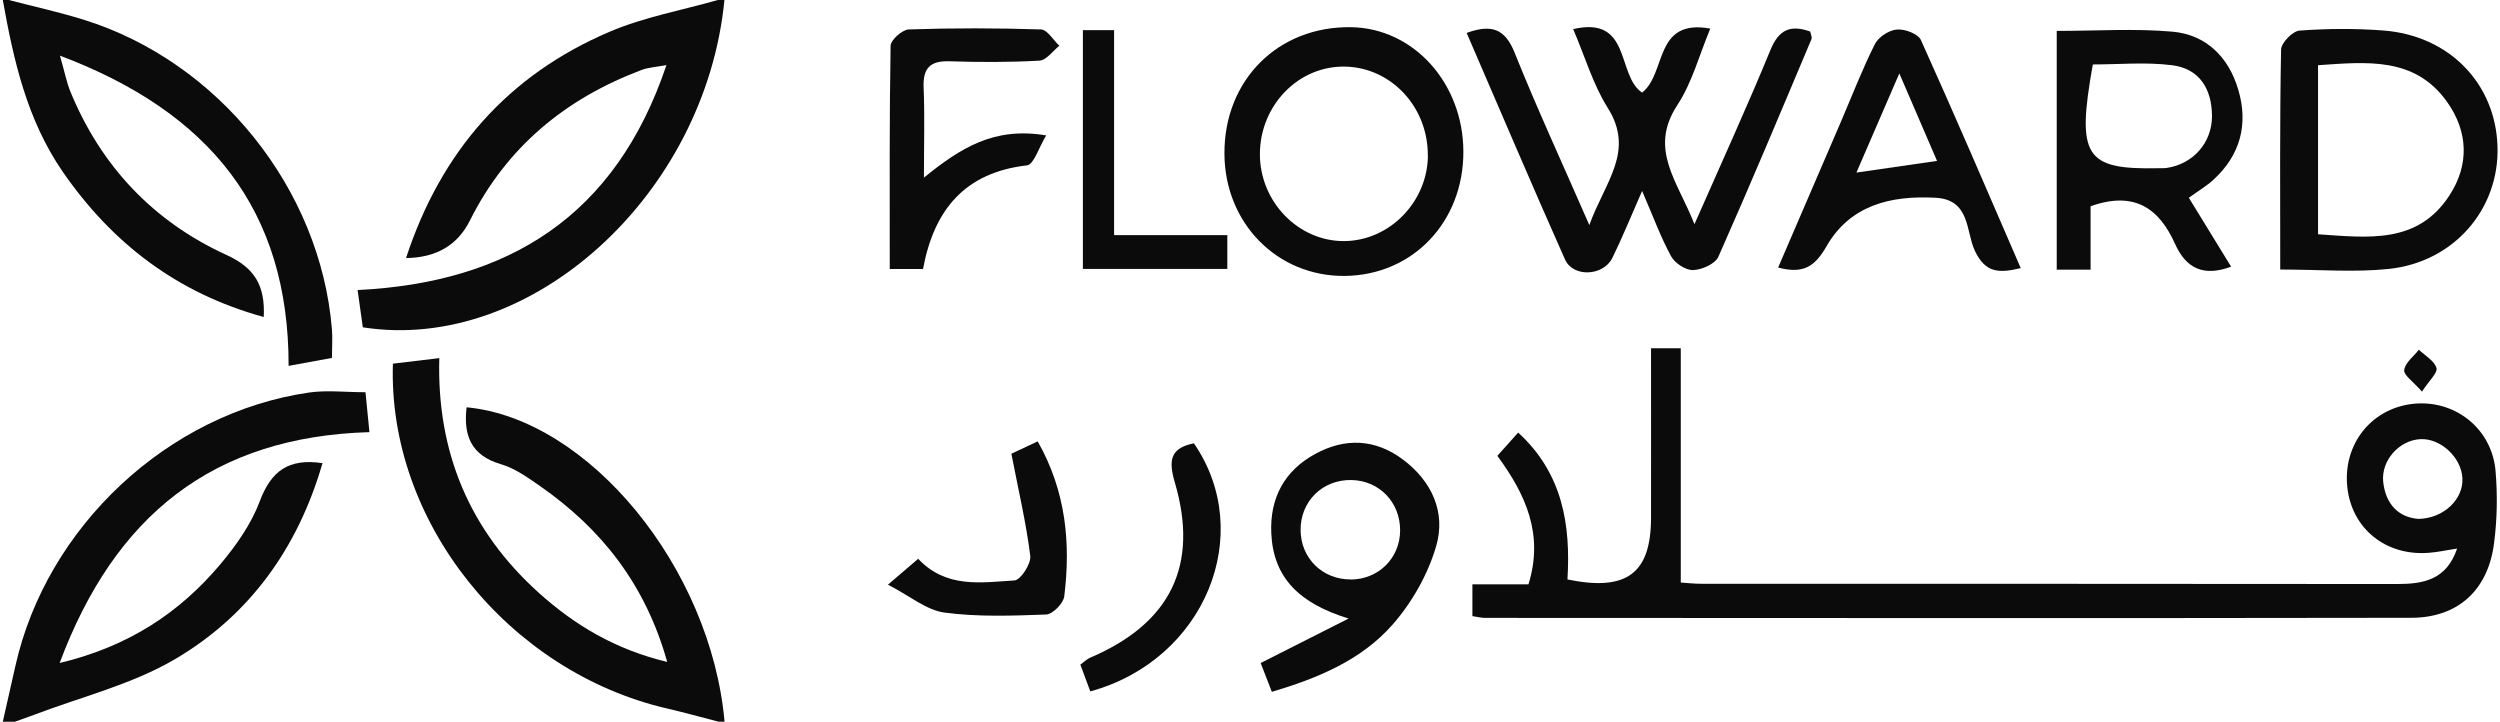
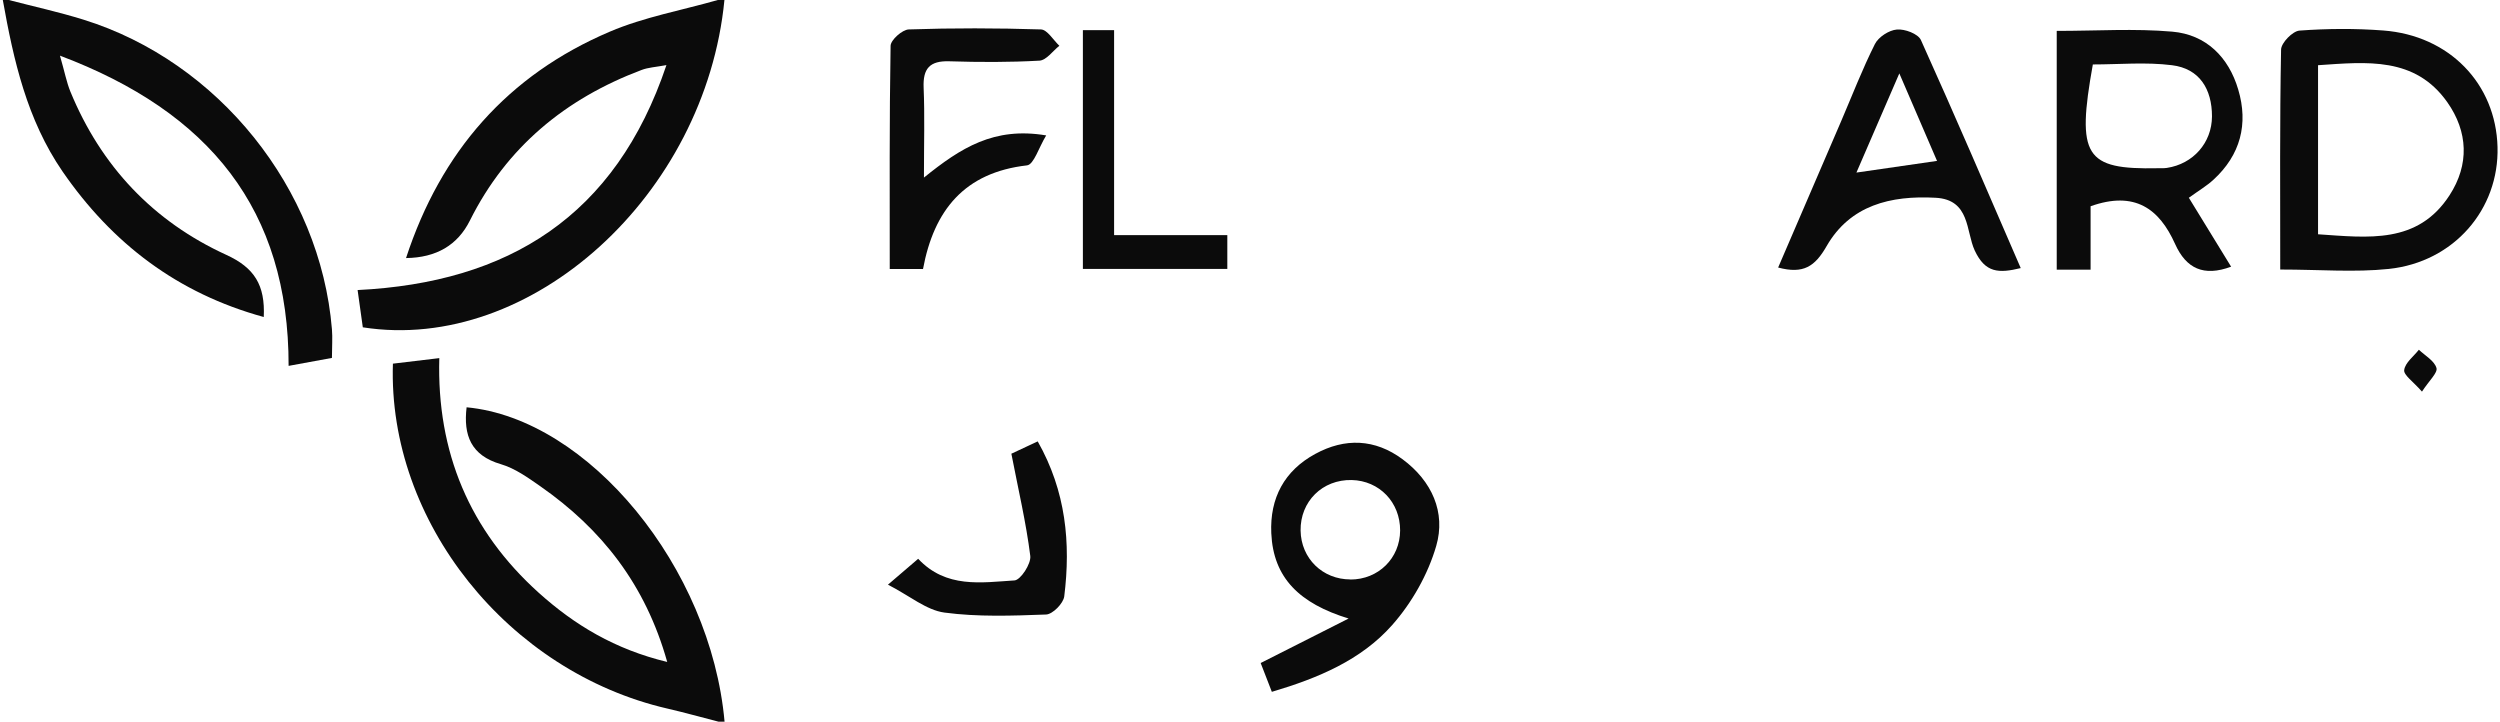
<svg xmlns="http://www.w3.org/2000/svg" width="97" height="28" viewBox="0 0 97 28" fill="none">
  <g id="Group">
    <path id="Vector" d="M27.875 28C27.215 27.831 26.56 27.646 25.896 27.493C19.72 26.068 15.043 20.241 15.245 14.11C15.784 14.048 16.341 13.982 17.045 13.895C16.942 17.546 18.224 20.587 20.906 23.002C22.295 24.25 23.857 25.194 25.888 25.684C25.044 22.676 23.338 20.521 20.956 18.861C20.482 18.531 19.983 18.172 19.439 18.012C18.265 17.67 17.977 16.883 18.104 15.803C22.839 16.248 27.578 22.021 28.113 28H27.879H27.875Z" fill="#0B0B0B" />
    <path id="Vector_2" d="M28.108 9.23569e-05C27.374 7.557 20.608 13.722 14.077 12.7C14.019 12.271 13.953 11.818 13.875 11.254C19.714 10.965 23.88 8.406 25.858 2.526C25.433 2.604 25.145 2.617 24.89 2.716C21.939 3.828 19.656 5.707 18.231 8.559C17.755 9.512 16.93 9.997 15.754 10.013C17.106 5.88 19.702 2.913 23.662 1.228C24.997 0.659 26.459 0.4 27.865 -0.004C27.943 -0.004 28.021 -0.004 28.1 -0.004L28.108 9.23569e-05Z" fill="#0B0B0B" />
-     <path id="Vector_3" d="M0.109 28C0.27 27.283 0.435 26.566 0.596 25.845C1.807 20.43 6.521 16.021 11.993 15.23C12.673 15.131 13.378 15.218 14.181 15.218C14.231 15.72 14.28 16.198 14.334 16.767C8.277 16.944 4.457 19.985 2.314 25.725C5.005 25.078 6.962 23.772 8.54 21.905C9.158 21.172 9.744 20.34 10.077 19.454C10.514 18.283 11.19 17.772 12.513 17.97C11.561 21.263 9.678 23.883 6.781 25.581C5.108 26.562 3.142 27.04 1.308 27.74C1.065 27.831 0.822 27.918 0.575 28.004H0.109V28Z" fill="#0B0B0B" />
    <path id="Vector_4" d="M0.34 0C1.304 0.251 2.285 0.466 3.237 0.762C8.478 2.39 12.43 7.322 12.879 12.774C12.908 13.116 12.879 13.466 12.879 13.887C12.335 13.986 11.82 14.08 11.198 14.196C11.206 8.126 8.12 4.343 2.326 2.159C2.512 2.802 2.582 3.189 2.73 3.552C3.921 6.449 5.948 8.592 8.775 9.886C9.875 10.388 10.292 11.064 10.234 12.3C6.888 11.381 4.354 9.449 2.425 6.651C1.045 4.64 0.526 2.341 0.109 0H0.344H0.34Z" fill="#0B0B0B" />
-     <path id="Vector_5" d="M57.129 23.908V22.672H59.305C59.903 20.735 59.206 19.198 58.098 17.686C58.349 17.406 58.596 17.13 58.905 16.784C60.64 18.37 60.945 20.377 60.817 22.482C63.121 22.96 64.056 22.243 64.06 20.097C64.064 17.921 64.06 15.749 64.06 13.512H65.214V22.602C65.387 22.614 65.721 22.651 66.055 22.651C75.038 22.651 84.021 22.651 93.004 22.66C94.026 22.66 94.924 22.503 95.336 21.283C94.916 21.349 94.582 21.423 94.248 21.448C92.579 21.584 91.249 20.517 91.076 18.906C90.898 17.27 91.974 15.877 93.573 15.675C95.209 15.469 96.688 16.606 96.828 18.279C96.906 19.202 96.89 20.15 96.77 21.073C96.54 22.895 95.369 23.97 93.552 23.97C81.573 23.991 69.599 23.978 57.62 23.974C57.471 23.974 57.323 23.933 57.121 23.904L57.129 23.908ZM93.84 20.134C94.838 20.109 95.584 19.355 95.542 18.555C95.501 17.748 94.698 17.002 93.915 17.039C93.095 17.076 92.382 17.863 92.468 18.695C92.563 19.586 93.086 20.08 93.845 20.134H93.84Z" fill="#0B0B0B" />
-     <path id="Vector_6" d="M63.718 3.589C64.67 2.839 64.163 0.713 66.359 1.109C65.93 2.139 65.654 3.206 65.082 4.075C63.957 5.79 65.086 7.018 65.745 8.699C66.817 6.263 67.797 4.121 68.691 1.945C69.013 1.162 69.45 0.944 70.237 1.224C70.253 1.319 70.319 1.442 70.282 1.525C69.095 4.343 67.913 7.17 66.672 9.964C66.549 10.24 66.034 10.467 65.692 10.479C65.403 10.487 64.983 10.211 64.839 9.943C64.439 9.214 64.154 8.427 63.714 7.409C63.252 8.46 62.935 9.247 62.56 10.005C62.21 10.718 61.035 10.771 60.722 10.067C59.432 7.17 58.192 4.248 56.906 1.277C57.87 0.931 58.394 1.109 58.769 2.048C59.63 4.195 60.602 6.296 61.666 8.732C62.271 7.055 63.446 5.876 62.379 4.183C61.81 3.28 61.505 2.217 61.039 1.129C63.314 0.602 62.712 2.926 63.714 3.593L63.718 3.589Z" fill="#0B0B0B" />
-     <path id="Vector_7" d="M56.779 5.876C56.788 8.608 54.822 10.673 52.185 10.706C49.564 10.735 47.516 8.662 47.508 5.959C47.495 3.103 49.593 1.01 52.424 1.055C54.847 1.092 56.771 3.227 56.779 5.88V5.876ZM55.399 6.041C55.415 4.154 53.977 2.613 52.177 2.584C50.38 2.555 48.897 4.08 48.884 5.963C48.872 7.817 50.372 9.371 52.164 9.354C53.916 9.338 55.387 7.834 55.403 6.037L55.399 6.041Z" fill="#0B0B0B" />
    <path id="Vector_8" d="M88.473 10.458C88.473 7.504 88.452 4.714 88.506 1.924C88.51 1.661 88.955 1.207 89.219 1.187C90.298 1.108 91.39 1.1 92.47 1.183C95.033 1.376 96.838 3.247 96.904 5.703C96.969 8.118 95.214 10.166 92.688 10.434C91.357 10.574 89.997 10.458 88.477 10.458H88.473ZM89.94 2.534V9.09C91.889 9.222 93.805 9.482 95.041 7.578C95.816 6.387 95.762 5.11 94.954 3.964C93.702 2.192 91.835 2.402 89.94 2.53V2.534Z" fill="#0B0B0B" />
    <path id="Vector_9" d="M79.801 1.199C81.35 1.199 82.825 1.1 84.284 1.228C85.599 1.343 86.472 2.217 86.843 3.474C87.243 4.809 86.93 6.016 85.879 6.976C85.623 7.211 85.323 7.388 84.927 7.673C85.463 8.546 85.998 9.42 86.567 10.347C85.504 10.743 84.824 10.421 84.395 9.469C83.781 8.101 82.834 7.392 81.115 8.002V10.462H79.801V1.199ZM81.202 2.501C80.563 6.066 80.893 6.585 83.728 6.527C83.843 6.527 83.963 6.531 84.074 6.515C85.092 6.362 85.821 5.542 85.825 4.516C85.825 3.457 85.343 2.662 84.272 2.53C83.258 2.402 82.216 2.501 81.202 2.501Z" fill="#0B0B0B" />
    <path id="Vector_10" d="M78.408 10.401C77.547 10.611 77.028 10.59 76.62 9.721C76.273 8.975 76.447 7.743 75.099 7.673C73.356 7.578 71.786 7.961 70.871 9.552C70.422 10.335 69.977 10.644 68.992 10.38C69.812 8.481 70.628 6.589 71.44 4.694C71.868 3.696 72.26 2.679 72.746 1.71C72.886 1.434 73.294 1.17 73.599 1.146C73.904 1.117 74.419 1.311 74.53 1.55C75.849 4.471 77.114 7.421 78.404 10.401H78.408ZM75.157 6.243C74.687 5.155 74.25 4.141 73.694 2.848C73.08 4.261 72.581 5.423 72.029 6.696C73.183 6.527 74.094 6.395 75.157 6.243Z" fill="#0B0B0B" />
    <path id="Vector_11" d="M49.347 26.842C49.19 26.434 49.054 26.088 48.914 25.725C50.002 25.173 51.044 24.646 52.326 23.999C50.422 23.414 49.404 22.425 49.326 20.69C49.264 19.326 49.833 18.263 51.032 17.612C52.182 16.985 53.348 17.022 54.423 17.822C55.557 18.663 56.105 19.882 55.725 21.184C55.404 22.289 54.778 23.393 54.011 24.258C52.812 25.61 51.148 26.31 49.351 26.842H49.347ZM52.396 22.486C53.484 22.486 54.32 21.658 54.325 20.583C54.329 19.491 53.521 18.65 52.446 18.625C51.312 18.601 50.447 19.454 50.463 20.587C50.48 21.666 51.316 22.482 52.396 22.482V22.486Z" fill="#0B0B0B" />
    <path id="Vector_12" d="M35.804 10.438H34.522C34.522 7.516 34.506 4.648 34.555 1.78C34.555 1.554 35.008 1.15 35.26 1.142C36.97 1.084 38.68 1.088 40.39 1.142C40.633 1.15 40.868 1.554 41.103 1.776C40.847 1.978 40.6 2.337 40.332 2.353C39.17 2.419 38 2.415 36.838 2.378C36.072 2.353 35.804 2.658 35.837 3.408C35.882 4.479 35.849 5.551 35.849 6.89C37.275 5.74 38.565 4.912 40.592 5.254C40.303 5.728 40.114 6.383 39.85 6.416C37.423 6.692 36.236 8.155 35.812 10.442L35.804 10.438Z" fill="#0B0B0B" />
    <path id="Vector_13" d="M42.02 1.17H43.227V9.123H47.62V10.434H42.016V1.17H42.02Z" fill="#0B0B0B" />
    <path id="Vector_14" d="M35.623 21.679C36.707 22.837 38.075 22.602 39.365 22.52C39.6 22.503 40.012 21.873 39.975 21.572C39.814 20.282 39.513 19.009 39.241 17.604C39.484 17.488 39.851 17.319 40.263 17.126C41.359 19.058 41.549 21.069 41.293 23.138C41.261 23.41 40.844 23.834 40.589 23.843C39.274 23.892 37.939 23.941 36.645 23.768C35.945 23.674 35.306 23.125 34.453 22.685C34.977 22.239 35.277 21.976 35.623 21.683V21.679Z" fill="#0B0B0B" />
-     <path id="Vector_15" d="M42.305 26.83C42.169 26.459 42.05 26.142 41.918 25.787C42.062 25.684 42.169 25.573 42.305 25.515C45.408 24.189 46.533 21.943 45.581 18.712C45.326 17.843 45.42 17.385 46.323 17.2C48.738 20.706 46.764 25.602 42.305 26.826V26.83Z" fill="#0B0B0B" />
    <path id="Vector_16" d="M93.971 15.193C93.629 14.802 93.254 14.55 93.283 14.357C93.32 14.072 93.65 13.829 93.852 13.57C94.095 13.8 94.453 13.998 94.535 14.278C94.589 14.464 94.251 14.765 93.971 15.197V15.193Z" fill="#0B0B0B" />
  </g>
</svg>